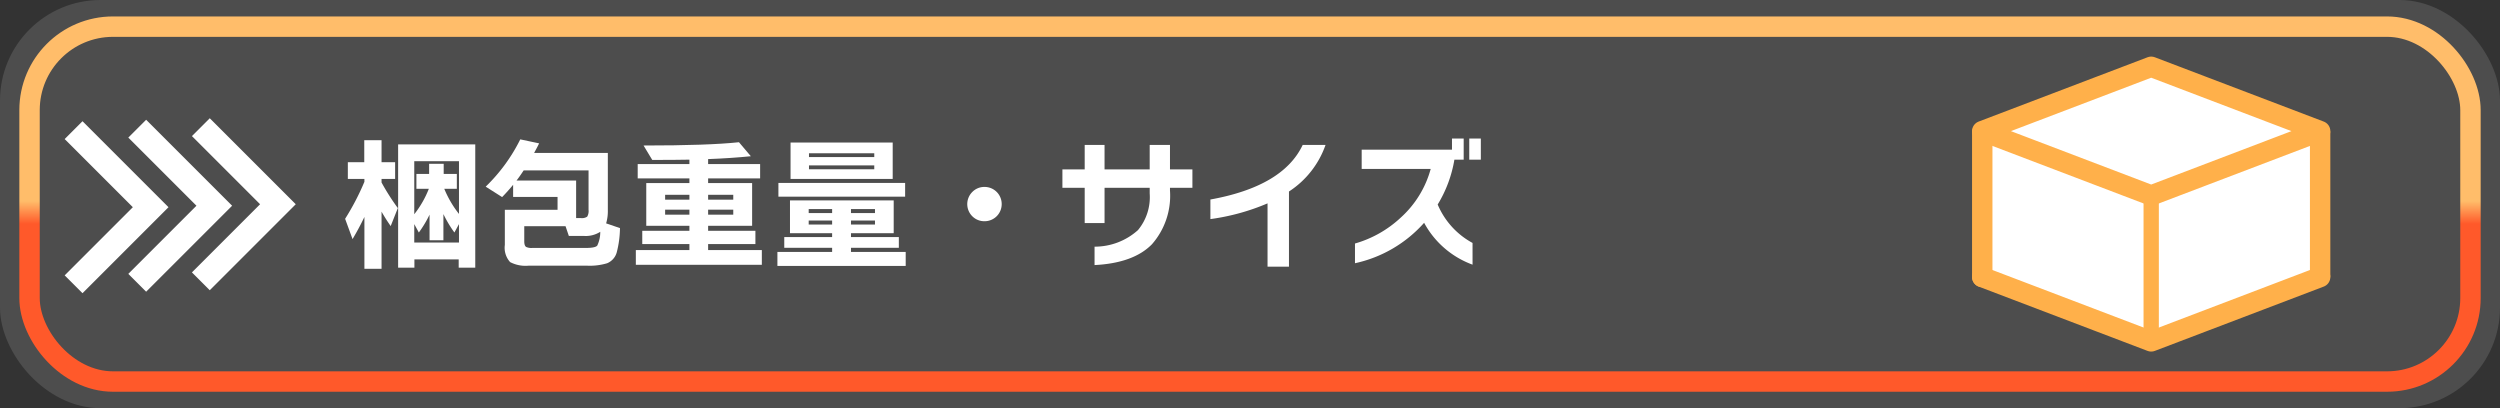
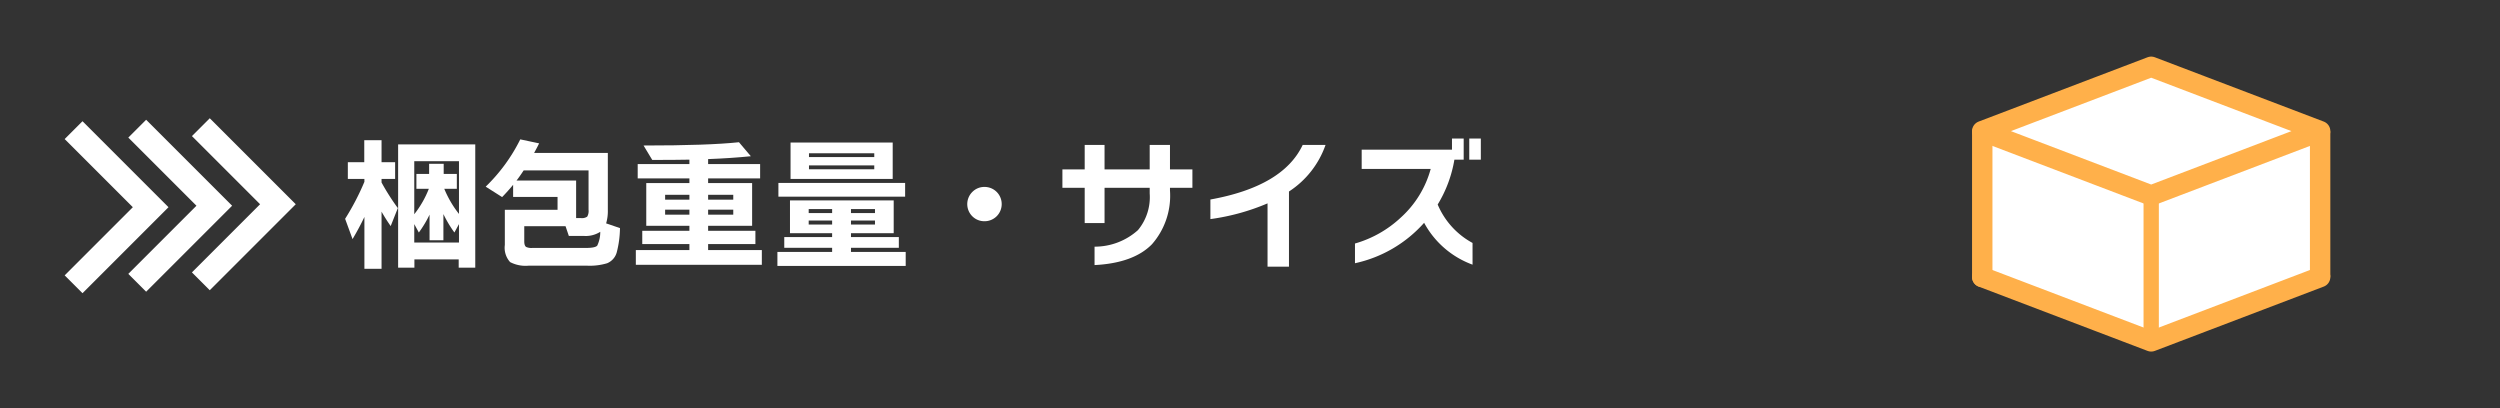
<svg xmlns="http://www.w3.org/2000/svg" viewBox="0 0 245 40">
  <rect x="0" y="0" width="245" height="40" fill="#333333" stroke="none" />
  <defs>
    <style>.cls-1{fill:#4d4d4d;}.cls-2,.cls-4,.cls-5,.cls-6{fill:#fff;}.cls-3{fill:none;stroke-miterlimit:10;stroke:url(#名称未設定グラデーション_102);}.cls-3,.cls-4,.cls-5{stroke-width:2px;}.cls-4,.cls-5,.cls-6{stroke:#ffb04a;stroke-linejoin:round;}.cls-4{stroke-linecap:round;}.cls-5{stroke-linecap:square;}.cls-6{stroke-width:1.5px;}</style>
    <linearGradient id="名称未設定グラデーション_102" x1="122.5" y1="38.389" x2="122.5" y2="1.611" gradientUnits="userSpaceOnUse">
      <stop offset="0.447" stop-color="#ff592a" />
      <stop offset="0.508" stop-color="#ffbd6a" />
    </linearGradient>
  </defs>
  <g id="ベース">
-     <rect class="cls-1" width="245" height="40" rx="9.858" />
    <polygon class="cls-2" points="20.557 11.589 18.809 13.337 25.488 20.016 18.809 26.695 20.557 28.443 28.984 20.016 20.557 11.589" />
    <polygon class="cls-2" points="14.321 11.735 12.573 13.483 19.252 20.162 12.573 26.841 14.321 28.588 22.748 20.162 14.321 11.735" />
    <polygon class="cls-2" points="8.085 11.88 6.337 13.628 13.016 20.307 6.337 26.986 8.085 28.734 16.512 20.307 8.085 11.88" />
  </g>
  <g id="梱包重量">
-     <rect class="cls-3" x="2.895" y="2.611" width="239.211" height="34.779" rx="8.179" />
    <path class="cls-2" d="M35.712,21.261q-.519,1.091-1.162,2.17l-.728-1.988a24.508,24.508,0,0,0,1.89-3.626v-.28h-1.624V15.898h1.61V13.742H37.392v2.156h1.33v1.638H37.392v.35a22.585,22.585,0,0,0,1.596,2.506l-.7,1.764a16.411,16.411,0,0,1-.896-1.414v5.601H35.712Zm10.864,4.97h-1.624V25.419H40.612v.812h-1.596v-12.082h7.56Zm-5.978-5.236a9.776,9.776,0,0,0,1.428-2.492H40.808V17.046h1.246v-.994h1.428v.994H44.77v1.456H43.538A10.319,10.319,0,0,0,44.98,20.966v-5.166H40.598Zm1.498.042a10.813,10.813,0,0,1-1.05,1.75l-.448-.825V23.767H44.98V21.961l-.448.825a11.507,11.507,0,0,1-1.078-1.806V23.543H42.096Z" />
    <path class="cls-2" d="M60.758,22.353a9.881,9.881,0,0,1-.322,2.394,1.611,1.611,0,0,1-.938,1.051,5.917,5.917,0,0,1-2.002.237H51.812a3.258,3.258,0,0,1-1.82-.35,2.083,2.083,0,0,1-.518-1.68V20.561h5.166V19.3h-4.354V18.11q-.504.616-1.078,1.204l-1.61-1.022a16.857,16.857,0,0,0,3.388-4.634l1.848.392q-.168.35-.49.938h7.224v5.6a4.209,4.209,0,0,1-.168,1.302ZM50.622,17.69H56.46v3.682h.462a.919.919,0,0,0,.623-.14,1.089,1.089,0,0,0,.133-.672V16.696H51.322Q50.916,17.312,50.622,17.69Zm4.802,4.48h-4.046v1.483q0,.42.182.546a1.192,1.192,0,0,0,.602.099h5.264q.91,0,1.106-.231a3.084,3.084,0,0,0,.294-1.351,2.639,2.639,0,0,1-1.61.405H55.746Z" />
    <path class="cls-2" d="M74.66,25.95H62.312V24.509h5.25V23.921H62.942V22.618H67.562v-.489H63.334V17.942h4.228v-.462H62.494V16.08H67.562v-.434q-1.344.028-3.64.028l-.854-1.414q6.356,0,9.352-.322L73.582,15.311q-1.946.196-4.186.28v.49h5.096v1.4H69.396v.462h4.312v4.187H69.396v.489h4.634V23.921H69.396v.588h5.264ZM67.562,19.566v-.476H65.182v.476Zm0,1.47v-.49H65.182v.49Zm4.298-1.47v-.476H69.396v.476Zm0,1.47v-.49H69.396v.49Z" />
    <path class="cls-2" d="M88.758,26.062H76.186V24.69h5.362v-.406H76.858v-1.05h4.69v-.378H77.418V19.636H87.582v3.22H83.396v.378h4.69v1.05H83.396v.406h5.362Zm-.056-6.79h-12.418V17.928h12.418Zm-1.218-1.736H77.474V13.966H87.484Zm-5.936,3.346v-.392h-2.296v.392Zm0,1.121v-.393h-2.296v.393Zm4.13-6.608v-.378H79.28v.378Zm0,1.19v-.378H79.28v.378Zm.07,4.298v-.392H83.396v.392Zm0,1.121v-.393H83.396v.393Z" />
    <path class="cls-2" d="M98.166,20a1.674,1.674,0,0,1-1.68,1.68,1.654,1.654,0,0,1-1.197-.483,1.681,1.681,0,0,1,0-2.387,1.642,1.642,0,0,1,1.197-.49A1.674,1.674,0,0,1,98.166,20Z" />
    <path class="cls-2" d="M116.856,18.404h-2.198v.266a7.205,7.205,0,0,1-1.764,5.264q-1.806,1.849-5.628,2.044V24.173a6.326,6.326,0,0,0,4.256-1.624,5.067,5.067,0,0,0,1.148-3.599v-.546h-4.424v3.458H106.3v-3.458h-2.184V16.598h2.184v-2.394h1.946v2.394h4.424v-2.394h1.988v2.394H116.856Z" />
    <path class="cls-2" d="M129.903,14.204a8.977,8.977,0,0,1-3.584,4.564v7.364h-2.1V19.93a21.591,21.591,0,0,1-5.6,1.541V19.552q7.126-1.288,9.044-5.348Z" />
    <path class="cls-2" d="M144.31,25.937a8.841,8.841,0,0,1-4.746-4.102,12.638,12.638,0,0,1-6.776,3.962V23.864a10.961,10.961,0,0,0,4.48-2.534,9.942,9.942,0,0,0,2.94-4.774h-6.763V14.666H142.294V13.574h1.147v2.072h-.91a12.325,12.325,0,0,1-1.638,4.396,7.66,7.66,0,0,0,3.416,3.766Zm.812-10.29H143.987V13.574h1.135Z" />
    <rect class="cls-2" x="194.26" y="13.025" width="33.113" height="15.512" rx="2.629" />
    <polyline class="cls-4" points="227.373 27.15 210.817 33.454 194.26 27.15" />
    <polygon class="cls-5" points="210.817 19.154 194.26 12.85 210.817 6.546 227.373 12.85 210.817 19.154" />
    <line class="cls-6" x1="210.817" y1="19.154" x2="210.817" y2="33.406" />
    <line class="cls-4" x1="194.26" y1="27.143" x2="194.26" y2="12.988" />
    <line class="cls-4" x1="227.373" y1="13.025" x2="227.373" y2="26.99" />
  </g>
</svg>